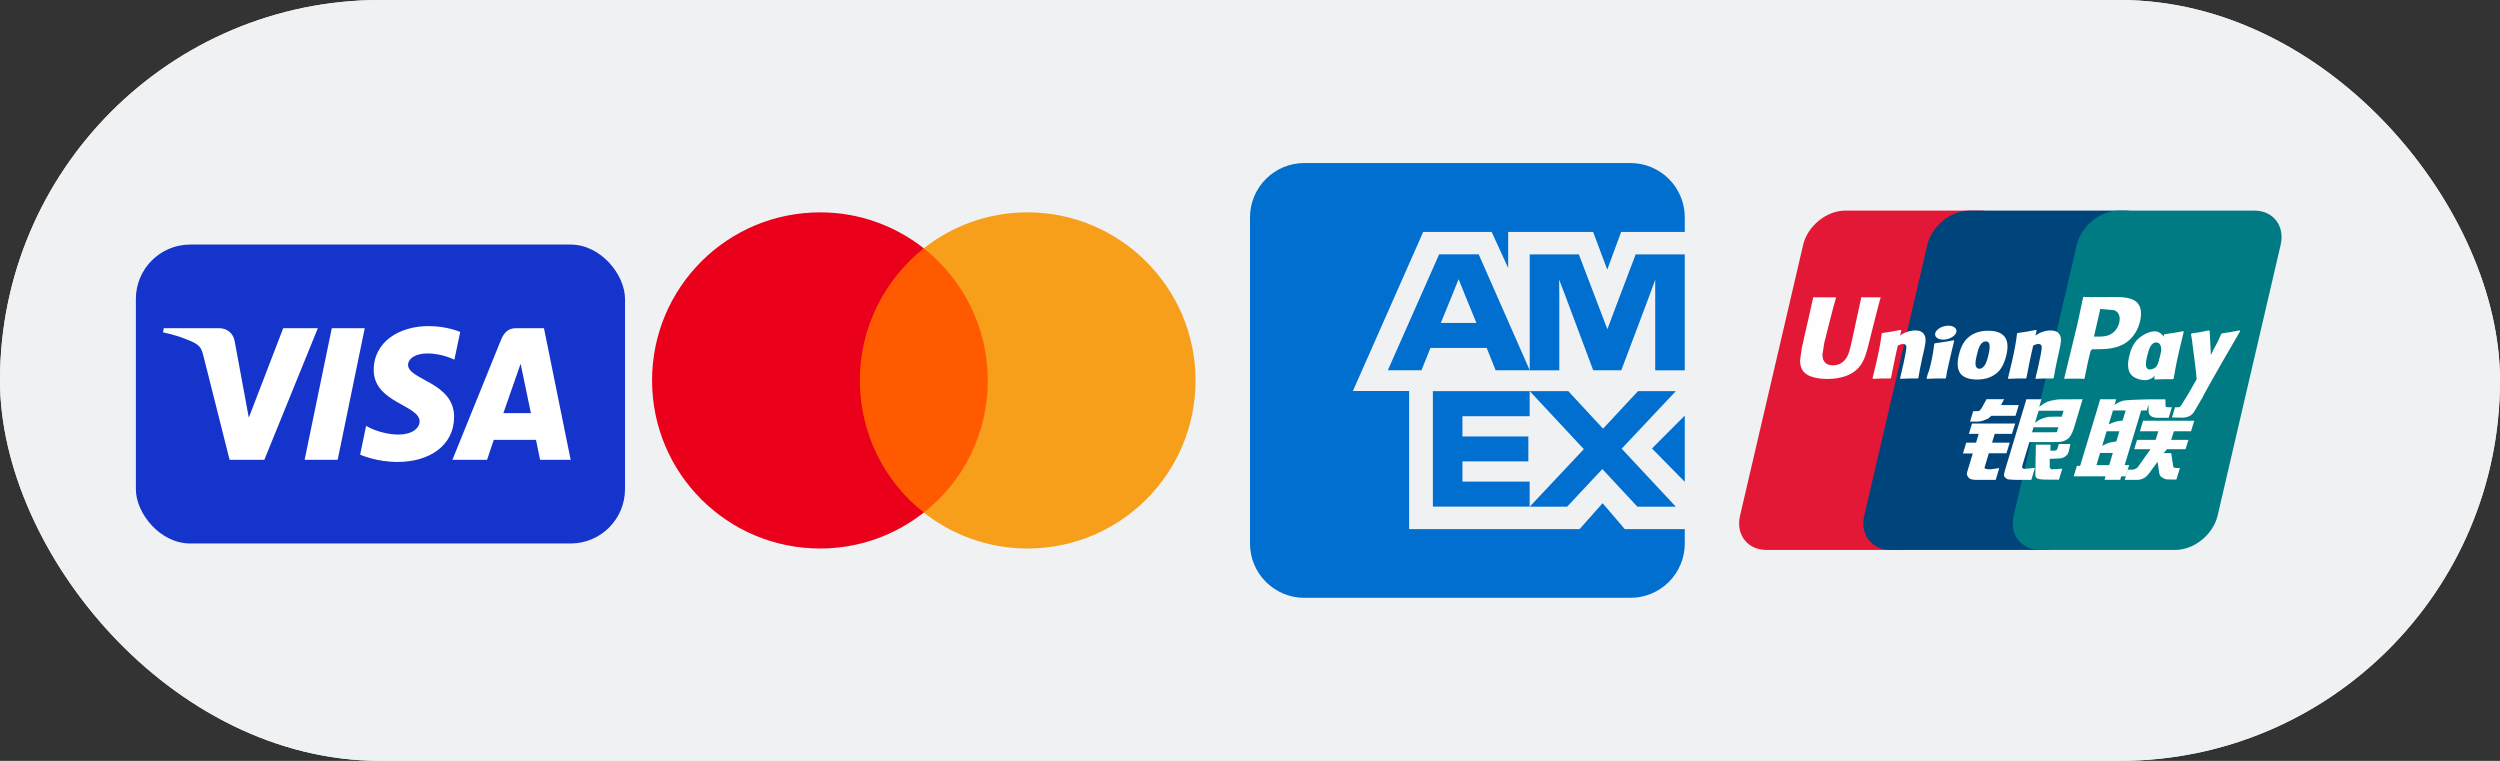
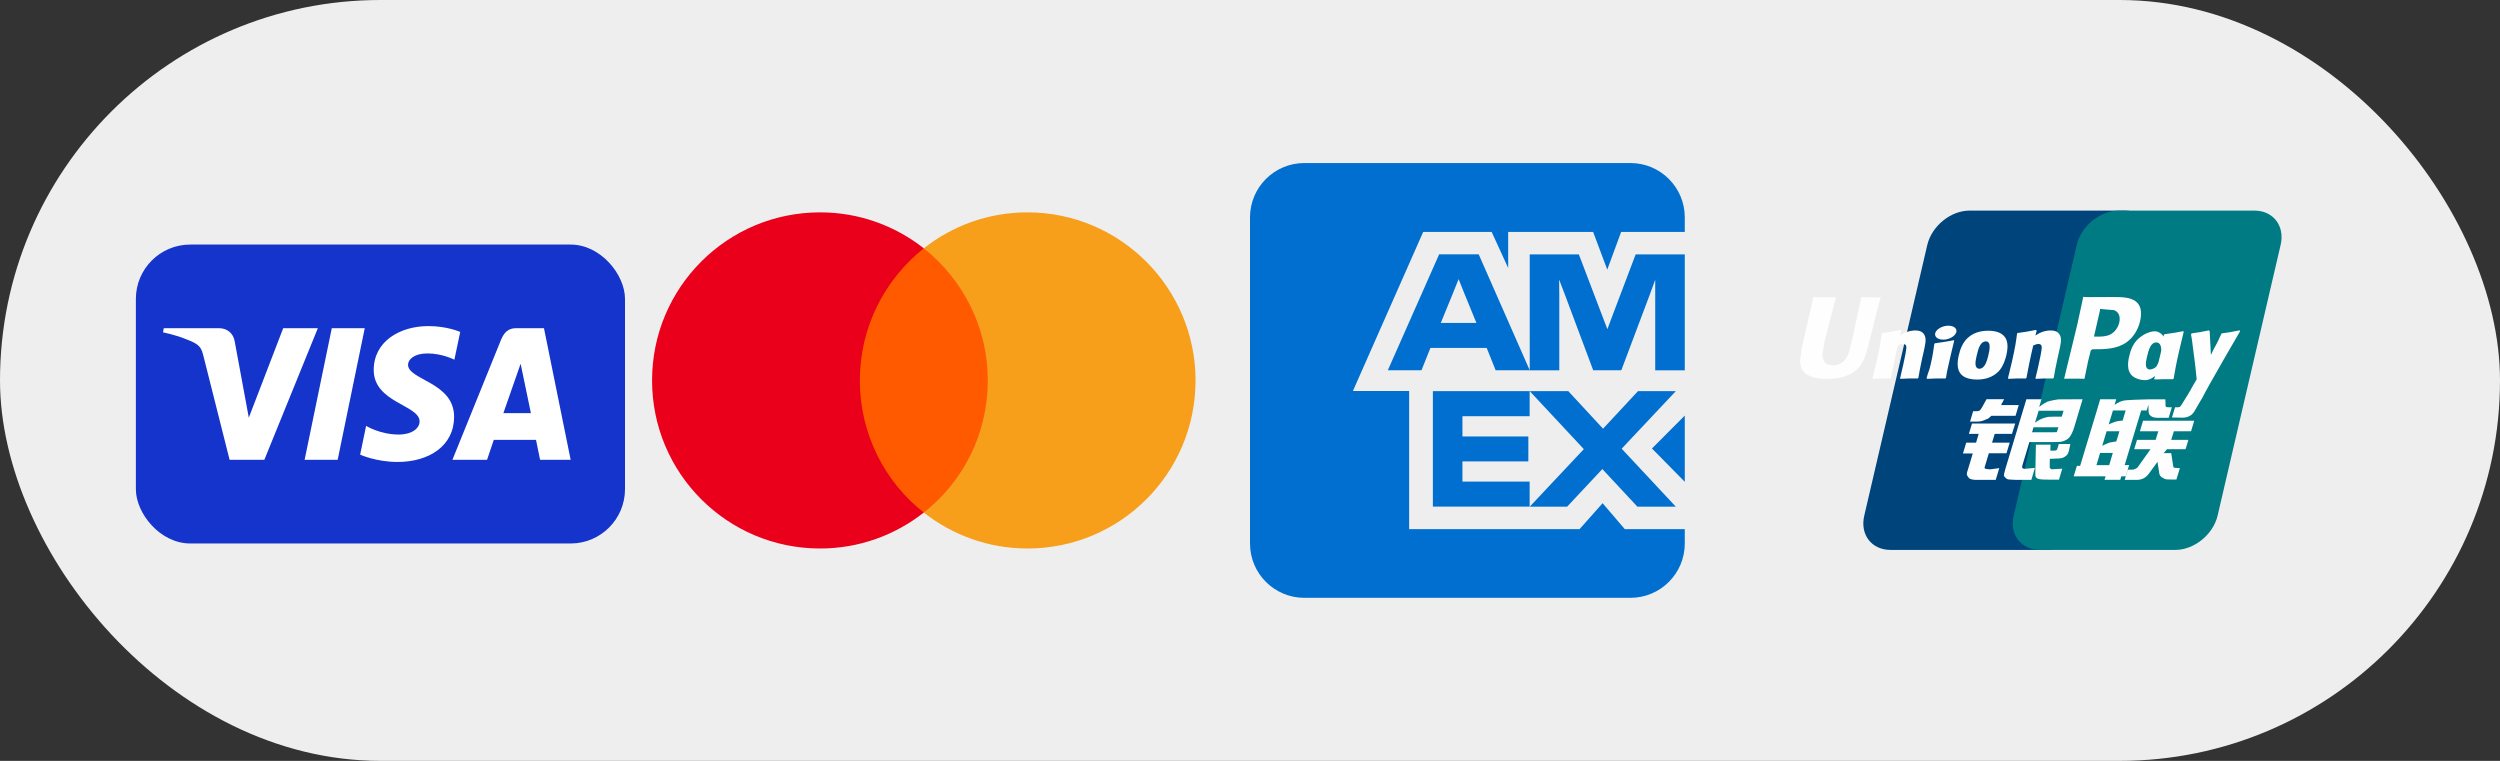
<svg xmlns="http://www.w3.org/2000/svg" width="92" height="28" viewBox="0 0 92 28" fill="none">
  <rect x="0" y="0" width="92" height="28" fill="#333333" stroke="none" />
  <rect width="92" height="28" rx="14" fill="#EEEEEE" />
-   <rect width="92" height="28" rx="14" fill="#F0F1F2" />
  <rect x="5" y="9" width="18" height="11" rx="2" fill="#1434CB" />
  <path d="M15.77 12C14.705 12 13.753 12.568 13.753 13.617C13.753 14.82 15.441 14.903 15.441 15.508C15.441 15.763 15.158 15.991 14.673 15.991C13.986 15.991 13.473 15.672 13.473 15.672L13.253 16.731C13.253 16.731 13.844 17 14.63 17C15.794 17 16.711 16.404 16.711 15.337C16.711 14.065 15.016 13.985 15.016 13.424C15.016 13.224 15.248 13.006 15.731 13.006C16.276 13.006 16.721 13.237 16.721 13.237L16.936 12.215C16.936 12.215 16.452 12 15.77 12H15.77ZM6.026 12.077L6 12.232C6 12.232 6.448 12.316 6.852 12.484C7.371 12.677 7.408 12.79 7.496 13.138L8.449 16.92H9.728L11.697 12.077H10.422L9.156 15.37L8.64 12.579C8.593 12.259 8.353 12.077 8.059 12.077H6.026L6.026 12.077ZM12.21 12.077L11.21 16.92H12.426L13.423 12.077H12.21ZM18.993 12.077C18.7 12.077 18.545 12.239 18.431 12.521L16.649 16.92H17.924L18.171 16.187H19.725L19.875 16.92H21L20.018 12.077H18.993ZM19.159 13.386L19.537 15.203H18.524L19.159 13.386H19.159Z" fill="white" />
  <g clip-path="url(#clip0_31655_3422)">
    <path d="M31.281 9.138H36.694V18.862H31.281V9.138Z" fill="#FF5A00" />
    <path d="M31.642 14C31.642 12.024 32.571 10.271 33.996 9.138C32.947 8.313 31.624 7.815 30.181 7.815C26.762 7.815 23.996 10.581 23.996 14C23.996 17.419 26.762 20.185 30.181 20.185C31.624 20.185 32.947 19.686 33.996 18.862C32.569 17.745 31.642 15.976 31.642 14Z" fill="#EB001B" />
    <path d="M43.996 14C43.996 17.419 41.23 20.185 37.811 20.185C36.368 20.185 35.045 19.686 33.996 18.862C35.439 17.727 36.35 15.976 36.35 14C36.35 12.024 35.421 10.271 33.996 9.138C35.043 8.313 36.366 7.815 37.809 7.815C41.23 7.815 43.996 10.599 43.996 14Z" fill="#F79E1B" />
  </g>
  <path d="M59.146 9.926L59.658 8.534H62V8C62 6.895 61.105 6 60 6H48C46.895 6 46 6.895 46 8V20C46 21.105 46.895 22 48 22H60C61.105 22 62 21.105 62 20V19.472H59.792L58.976 18.518L58.128 19.472H51.856V14.39H49.786L52.374 8.534H54.893L55.501 9.862V8.534H58.627L59.149 9.926H59.146ZM57.382 10.848L57.376 10.288L57.59 10.848L58.63 13.626H59.664L60.71 10.848L60.912 10.294V13.629H62V9.363H60.192L59.37 11.53L59.152 12.115L58.928 11.53L58.102 9.363H56.294V13.629H57.382V10.851V10.848ZM55.04 13.626H56.294L54.416 9.36H52.96L51.072 13.626H52.31L52.64 12.803H54.71L55.04 13.626ZM53.462 10.806L53.677 10.272L53.891 10.806L54.333 11.885H53.021L53.462 10.806ZM52.73 14.394V18.643H56.291V17.722H53.818V16.979H56.243V16.061H53.818V15.315H56.291V14.394H52.73ZM60.256 18.646H61.67L59.677 16.512L61.67 14.394H60.278L58.992 15.776L57.712 14.394H56.294L58.285 16.528L56.294 18.646H57.67L58.966 17.261L60.256 18.646ZM60.794 16.506L62 17.731V15.293L60.794 16.502V16.506Z" fill="#006FCF" />
-   <path d="M67.909 7.75H72.892C73.588 7.75 74.02 8.317 73.858 9.015L71.538 18.975C71.375 19.67 70.678 20.237 69.982 20.237H65C64.305 20.237 63.872 19.67 64.034 18.975L66.355 9.015C66.517 8.317 67.213 7.75 67.909 7.75Z" fill="#E21836" />
  <path d="M72.48 7.75H78.21C78.905 7.75 78.591 8.317 78.428 9.015L76.108 18.975C75.945 19.67 75.996 20.237 75.299 20.237H69.569C68.873 20.237 68.441 19.67 68.605 18.975L70.924 9.015C71.089 8.317 71.784 7.75 72.48 7.75Z" fill="#00447C" />
  <path d="M77.979 7.75H82.962C83.659 7.75 84.091 8.317 83.927 9.015L81.608 18.975C81.444 19.67 80.747 20.237 80.051 20.237H75.071C74.374 20.237 73.942 19.67 74.105 18.975L76.425 9.015C76.587 8.317 77.282 7.75 77.979 7.75Z" fill="#007B84" />
  <path d="M69.21 10.942C68.698 10.947 68.546 10.942 68.498 10.931C68.479 11.019 68.134 12.614 68.133 12.615C68.058 12.938 68.004 13.168 67.82 13.316C67.716 13.403 67.594 13.444 67.452 13.444C67.225 13.444 67.093 13.332 67.07 13.117L67.066 13.044C67.066 13.044 67.135 12.612 67.135 12.609C67.135 12.609 67.498 11.156 67.563 10.964C67.567 10.953 67.568 10.947 67.569 10.942C66.862 10.948 66.737 10.942 66.728 10.931C66.724 10.946 66.706 11.036 66.706 11.036L66.336 12.675L66.304 12.813L66.242 13.268C66.242 13.403 66.269 13.513 66.321 13.606C66.49 13.901 66.972 13.945 67.244 13.945C67.595 13.945 67.924 13.87 68.147 13.734C68.533 13.506 68.634 13.149 68.724 12.832L68.766 12.67C68.766 12.67 69.14 11.16 69.203 10.964C69.206 10.953 69.207 10.947 69.21 10.942ZM70.482 12.16C70.392 12.16 70.227 12.182 70.079 12.254C70.025 12.282 69.975 12.313 69.921 12.345L69.97 12.171L69.943 12.141C69.629 12.205 69.559 12.213 69.269 12.254L69.245 12.27C69.212 12.549 69.182 12.759 69.057 13.307C69.009 13.509 68.96 13.713 68.911 13.915L68.924 13.941C69.221 13.925 69.311 13.925 69.569 13.929L69.59 13.906C69.623 13.739 69.627 13.699 69.7 13.359C69.734 13.198 69.805 12.843 69.84 12.717C69.905 12.687 69.968 12.658 70.029 12.658C70.174 12.658 70.156 12.784 70.15 12.834C70.144 12.919 70.091 13.194 70.037 13.431L70.001 13.584C69.976 13.697 69.949 13.806 69.924 13.918L69.934 13.941C70.227 13.925 70.316 13.925 70.566 13.929L70.596 13.906C70.641 13.644 70.654 13.574 70.734 13.192L70.775 13.017C70.853 12.673 70.892 12.499 70.833 12.357C70.77 12.198 70.62 12.16 70.482 12.16ZM71.903 12.519C71.747 12.549 71.648 12.569 71.549 12.582C71.452 12.598 71.356 12.612 71.206 12.633L71.194 12.644L71.183 12.652C71.167 12.764 71.156 12.861 71.136 12.975C71.118 13.092 71.091 13.226 71.047 13.418C71.013 13.565 70.995 13.617 70.976 13.668C70.957 13.72 70.936 13.77 70.898 13.915L70.907 13.928L70.914 13.941C71.055 13.934 71.147 13.929 71.241 13.928C71.335 13.925 71.433 13.928 71.585 13.929L71.598 13.918L71.612 13.906C71.634 13.776 71.637 13.741 71.65 13.677C71.664 13.609 71.686 13.515 71.743 13.262C71.769 13.144 71.799 13.025 71.826 12.905C71.855 12.784 71.884 12.665 71.913 12.547L71.909 12.533L71.903 12.519ZM71.906 12.034C71.765 11.951 71.517 11.977 71.35 12.093C71.183 12.206 71.164 12.366 71.305 12.451C71.444 12.532 71.693 12.508 71.859 12.391C72.025 12.276 72.046 12.117 71.906 12.034ZM72.761 13.967C73.047 13.967 73.34 13.888 73.561 13.654C73.731 13.464 73.809 13.182 73.835 13.066C73.923 12.681 73.855 12.501 73.769 12.391C73.639 12.224 73.408 12.171 73.169 12.171C73.025 12.171 72.683 12.185 72.415 12.432C72.223 12.61 72.134 12.851 72.081 13.082C72.027 13.318 71.965 13.743 72.355 13.901C72.475 13.953 72.649 13.967 72.761 13.967ZM72.739 13.1C72.805 12.808 72.882 12.563 73.081 12.563C73.237 12.563 73.248 12.746 73.179 13.038C73.167 13.103 73.11 13.345 73.033 13.448C72.979 13.524 72.916 13.57 72.846 13.57C72.825 13.57 72.7 13.57 72.698 13.385C72.697 13.294 72.716 13.201 72.739 13.1ZM74.55 13.929L74.573 13.907C74.605 13.739 74.61 13.699 74.68 13.359C74.715 13.198 74.788 12.843 74.822 12.717C74.886 12.687 74.949 12.658 75.012 12.658C75.155 12.658 75.138 12.784 75.132 12.834C75.127 12.919 75.074 13.194 75.019 13.431L74.985 13.584C74.959 13.697 74.93 13.806 74.905 13.918L74.916 13.941C75.21 13.925 75.296 13.925 75.547 13.929L75.578 13.907C75.622 13.644 75.634 13.574 75.716 13.192L75.755 13.017C75.834 12.673 75.874 12.499 75.816 12.357C75.751 12.198 75.6 12.16 75.464 12.16C75.374 12.16 75.208 12.181 75.061 12.254C75.008 12.282 74.956 12.313 74.904 12.345L74.949 12.171L74.925 12.141C74.611 12.205 74.54 12.213 74.25 12.254L74.228 12.27C74.193 12.549 74.164 12.759 74.04 13.307C73.992 13.509 73.943 13.713 73.894 13.915L73.907 13.941C74.204 13.925 74.293 13.925 74.55 13.929ZM76.708 13.941C76.727 13.851 76.836 13.316 76.837 13.316C76.837 13.316 76.931 12.925 76.936 12.91C76.936 12.91 76.966 12.869 76.995 12.853H77.038C77.446 12.853 77.907 12.853 78.268 12.588C78.514 12.405 78.682 12.136 78.757 11.81C78.776 11.729 78.79 11.634 78.79 11.539C78.79 11.414 78.765 11.29 78.693 11.193C78.508 10.935 78.142 10.931 77.719 10.929C77.717 10.929 77.51 10.931 77.51 10.931C76.968 10.937 76.751 10.935 76.662 10.924C76.654 10.964 76.64 11.034 76.64 11.034C76.64 11.034 76.446 11.933 76.446 11.935C76.446 11.935 75.981 13.847 75.96 13.937C76.433 13.932 76.626 13.932 76.708 13.941ZM77.068 12.343C77.068 12.343 77.274 11.445 77.273 11.449L77.28 11.403L77.283 11.367L77.365 11.376C77.365 11.376 77.791 11.412 77.801 11.414C77.969 11.479 78.038 11.646 77.99 11.865C77.945 12.064 77.816 12.232 77.649 12.313C77.512 12.382 77.344 12.388 77.171 12.388H77.059L77.068 12.343ZM78.353 13.117C78.298 13.349 78.235 13.774 78.624 13.925C78.748 13.978 78.859 13.993 78.972 13.988C79.091 13.981 79.201 13.921 79.303 13.835C79.294 13.871 79.285 13.906 79.276 13.942L79.293 13.964C79.573 13.953 79.659 13.953 79.962 13.955L79.99 13.934C80.034 13.674 80.076 13.422 80.19 12.925C80.246 12.686 80.302 12.45 80.36 12.213L80.351 12.187C80.038 12.245 79.954 12.258 79.654 12.3L79.631 12.319C79.628 12.343 79.625 12.366 79.622 12.389C79.575 12.314 79.507 12.249 79.403 12.209C79.269 12.156 78.955 12.224 78.685 12.47C78.495 12.646 78.404 12.886 78.353 13.117ZM79.009 13.131C79.076 12.844 79.153 12.602 79.352 12.602C79.478 12.602 79.544 12.718 79.531 12.916C79.52 12.966 79.508 13.018 79.495 13.077C79.475 13.162 79.453 13.246 79.432 13.331C79.411 13.389 79.386 13.443 79.359 13.479C79.307 13.552 79.186 13.597 79.115 13.597C79.095 13.597 78.972 13.597 78.968 13.416C78.967 13.326 78.986 13.233 79.009 13.131ZM82.438 12.185L82.413 12.157C82.104 12.22 82.048 12.23 81.764 12.268L81.743 12.289C81.742 12.293 81.741 12.298 81.74 12.303L81.739 12.298C81.527 12.786 81.533 12.681 81.361 13.065C81.36 13.047 81.36 13.037 81.359 13.018L81.316 12.185L81.289 12.157C80.965 12.22 80.957 12.23 80.658 12.268L80.635 12.289C80.632 12.299 80.632 12.31 80.63 12.322L80.632 12.326C80.669 12.517 80.66 12.475 80.698 12.776C80.715 12.925 80.738 13.073 80.756 13.22C80.785 13.464 80.802 13.585 80.838 13.958C80.636 14.292 80.588 14.418 80.393 14.711L80.395 14.714L80.258 14.93C80.242 14.953 80.228 14.969 80.208 14.975C80.186 14.986 80.158 14.988 80.118 14.988H80.042L79.929 15.363L80.317 15.37C80.544 15.369 80.686 15.263 80.763 15.12L81.007 14.703H81.003L81.028 14.674C81.192 14.321 82.438 12.185 82.438 12.185ZM78.352 17.114H78.188L78.796 15.104H78.998L79.062 14.896L79.068 15.127C79.06 15.269 79.172 15.395 79.466 15.374H79.807L79.924 14.987H79.796C79.722 14.987 79.688 14.969 79.692 14.929L79.686 14.695H79.056V14.696C78.852 14.7 78.244 14.715 78.121 14.748C77.972 14.787 77.815 14.899 77.815 14.899L77.877 14.692H77.287L77.165 15.104L76.549 17.144H76.429L76.312 17.529H77.486L77.446 17.657H78.025L78.063 17.529H78.225L78.352 17.114ZM77.871 15.512C77.776 15.538 77.601 15.617 77.601 15.617L77.757 15.104H78.225L78.112 15.478C78.112 15.478 77.968 15.486 77.871 15.512ZM77.88 16.246C77.88 16.246 77.733 16.264 77.636 16.286C77.541 16.315 77.362 16.406 77.362 16.406L77.523 15.871H77.994L77.88 16.246ZM77.618 17.118H77.148L77.284 16.667H77.752L77.618 17.118ZM78.749 15.871H79.425L79.328 16.187H78.642L78.539 16.531H79.139L78.685 17.171C78.653 17.218 78.625 17.235 78.593 17.248C78.561 17.264 78.519 17.283 78.471 17.283H78.305L78.19 17.66H78.626C78.852 17.66 78.986 17.557 79.085 17.422L79.396 16.995L79.463 17.428C79.477 17.51 79.536 17.557 79.575 17.576C79.619 17.597 79.664 17.635 79.727 17.64C79.796 17.643 79.845 17.646 79.878 17.646H80.092L80.22 17.224H80.136C80.087 17.224 80.004 17.215 79.99 17.2C79.975 17.182 79.975 17.153 79.968 17.11L79.9 16.676H79.622L79.744 16.531H80.428L80.534 16.187H79.9L79.999 15.871H80.63L80.748 15.483H78.864L78.749 15.871ZM73.031 17.206L73.189 16.68H73.838L73.957 16.29H73.307L73.406 15.966H74.041L74.159 15.587H72.57L72.455 15.966H72.816L72.719 16.29H72.357L72.237 16.687H72.598L72.388 17.383C72.359 17.475 72.401 17.51 72.427 17.552C72.455 17.594 72.482 17.622 72.544 17.637C72.607 17.651 72.651 17.66 72.71 17.66H73.442L73.573 17.227L73.248 17.271C73.186 17.271 73.012 17.264 73.031 17.206ZM73.105 14.69L72.941 14.987C72.906 15.052 72.874 15.092 72.845 15.111C72.82 15.127 72.77 15.133 72.698 15.133H72.612L72.498 15.514H72.783C72.92 15.514 73.025 15.463 73.076 15.438C73.13 15.409 73.144 15.426 73.186 15.386L73.282 15.302H74.172L74.29 14.906H73.639L73.752 14.69H73.105ZM74.42 17.214C74.405 17.192 74.416 17.153 74.439 17.073L74.682 16.268H75.548C75.674 16.266 75.766 16.264 75.825 16.26C75.888 16.253 75.958 16.231 76.033 16.19C76.111 16.147 76.151 16.102 76.184 16.05C76.222 15.999 76.282 15.886 76.334 15.712L76.64 14.692L75.741 14.697C75.741 14.697 75.465 14.738 75.343 14.783C75.22 14.834 75.044 14.974 75.044 14.974L75.125 14.694H74.57L73.793 17.271C73.766 17.372 73.747 17.444 73.743 17.488C73.742 17.535 73.802 17.581 73.842 17.616C73.888 17.651 73.957 17.646 74.023 17.651C74.092 17.657 74.191 17.66 74.327 17.66H74.754L74.885 17.218L74.503 17.254C74.462 17.254 74.432 17.232 74.42 17.214ZM74.839 15.723H75.749L75.691 15.905C75.683 15.909 75.663 15.896 75.571 15.907H74.783L74.839 15.723ZM75.022 15.116H75.939L75.873 15.334C75.873 15.334 75.441 15.33 75.371 15.342C75.067 15.395 74.889 15.558 74.889 15.558L75.022 15.116ZM75.711 16.512C75.704 16.539 75.692 16.555 75.675 16.567C75.657 16.579 75.627 16.584 75.582 16.584H75.453L75.46 16.363H74.921L74.9 17.442C74.899 17.52 74.906 17.565 74.963 17.601C75.02 17.646 75.196 17.651 75.432 17.651H75.77L75.892 17.248L75.598 17.264L75.5 17.27C75.486 17.264 75.474 17.259 75.46 17.244C75.447 17.232 75.426 17.24 75.43 17.162L75.432 16.885L75.74 16.873C75.907 16.873 75.978 16.818 76.039 16.767C76.097 16.717 76.116 16.66 76.137 16.584L76.189 16.339H75.765L75.711 16.512Z" fill="#FEFEFE" />
  <defs>
    <clipPath id="clip0_31655_3422">
      <rect width="20" height="20" fill="white" transform="translate(24 4)" />
    </clipPath>
  </defs>
</svg>